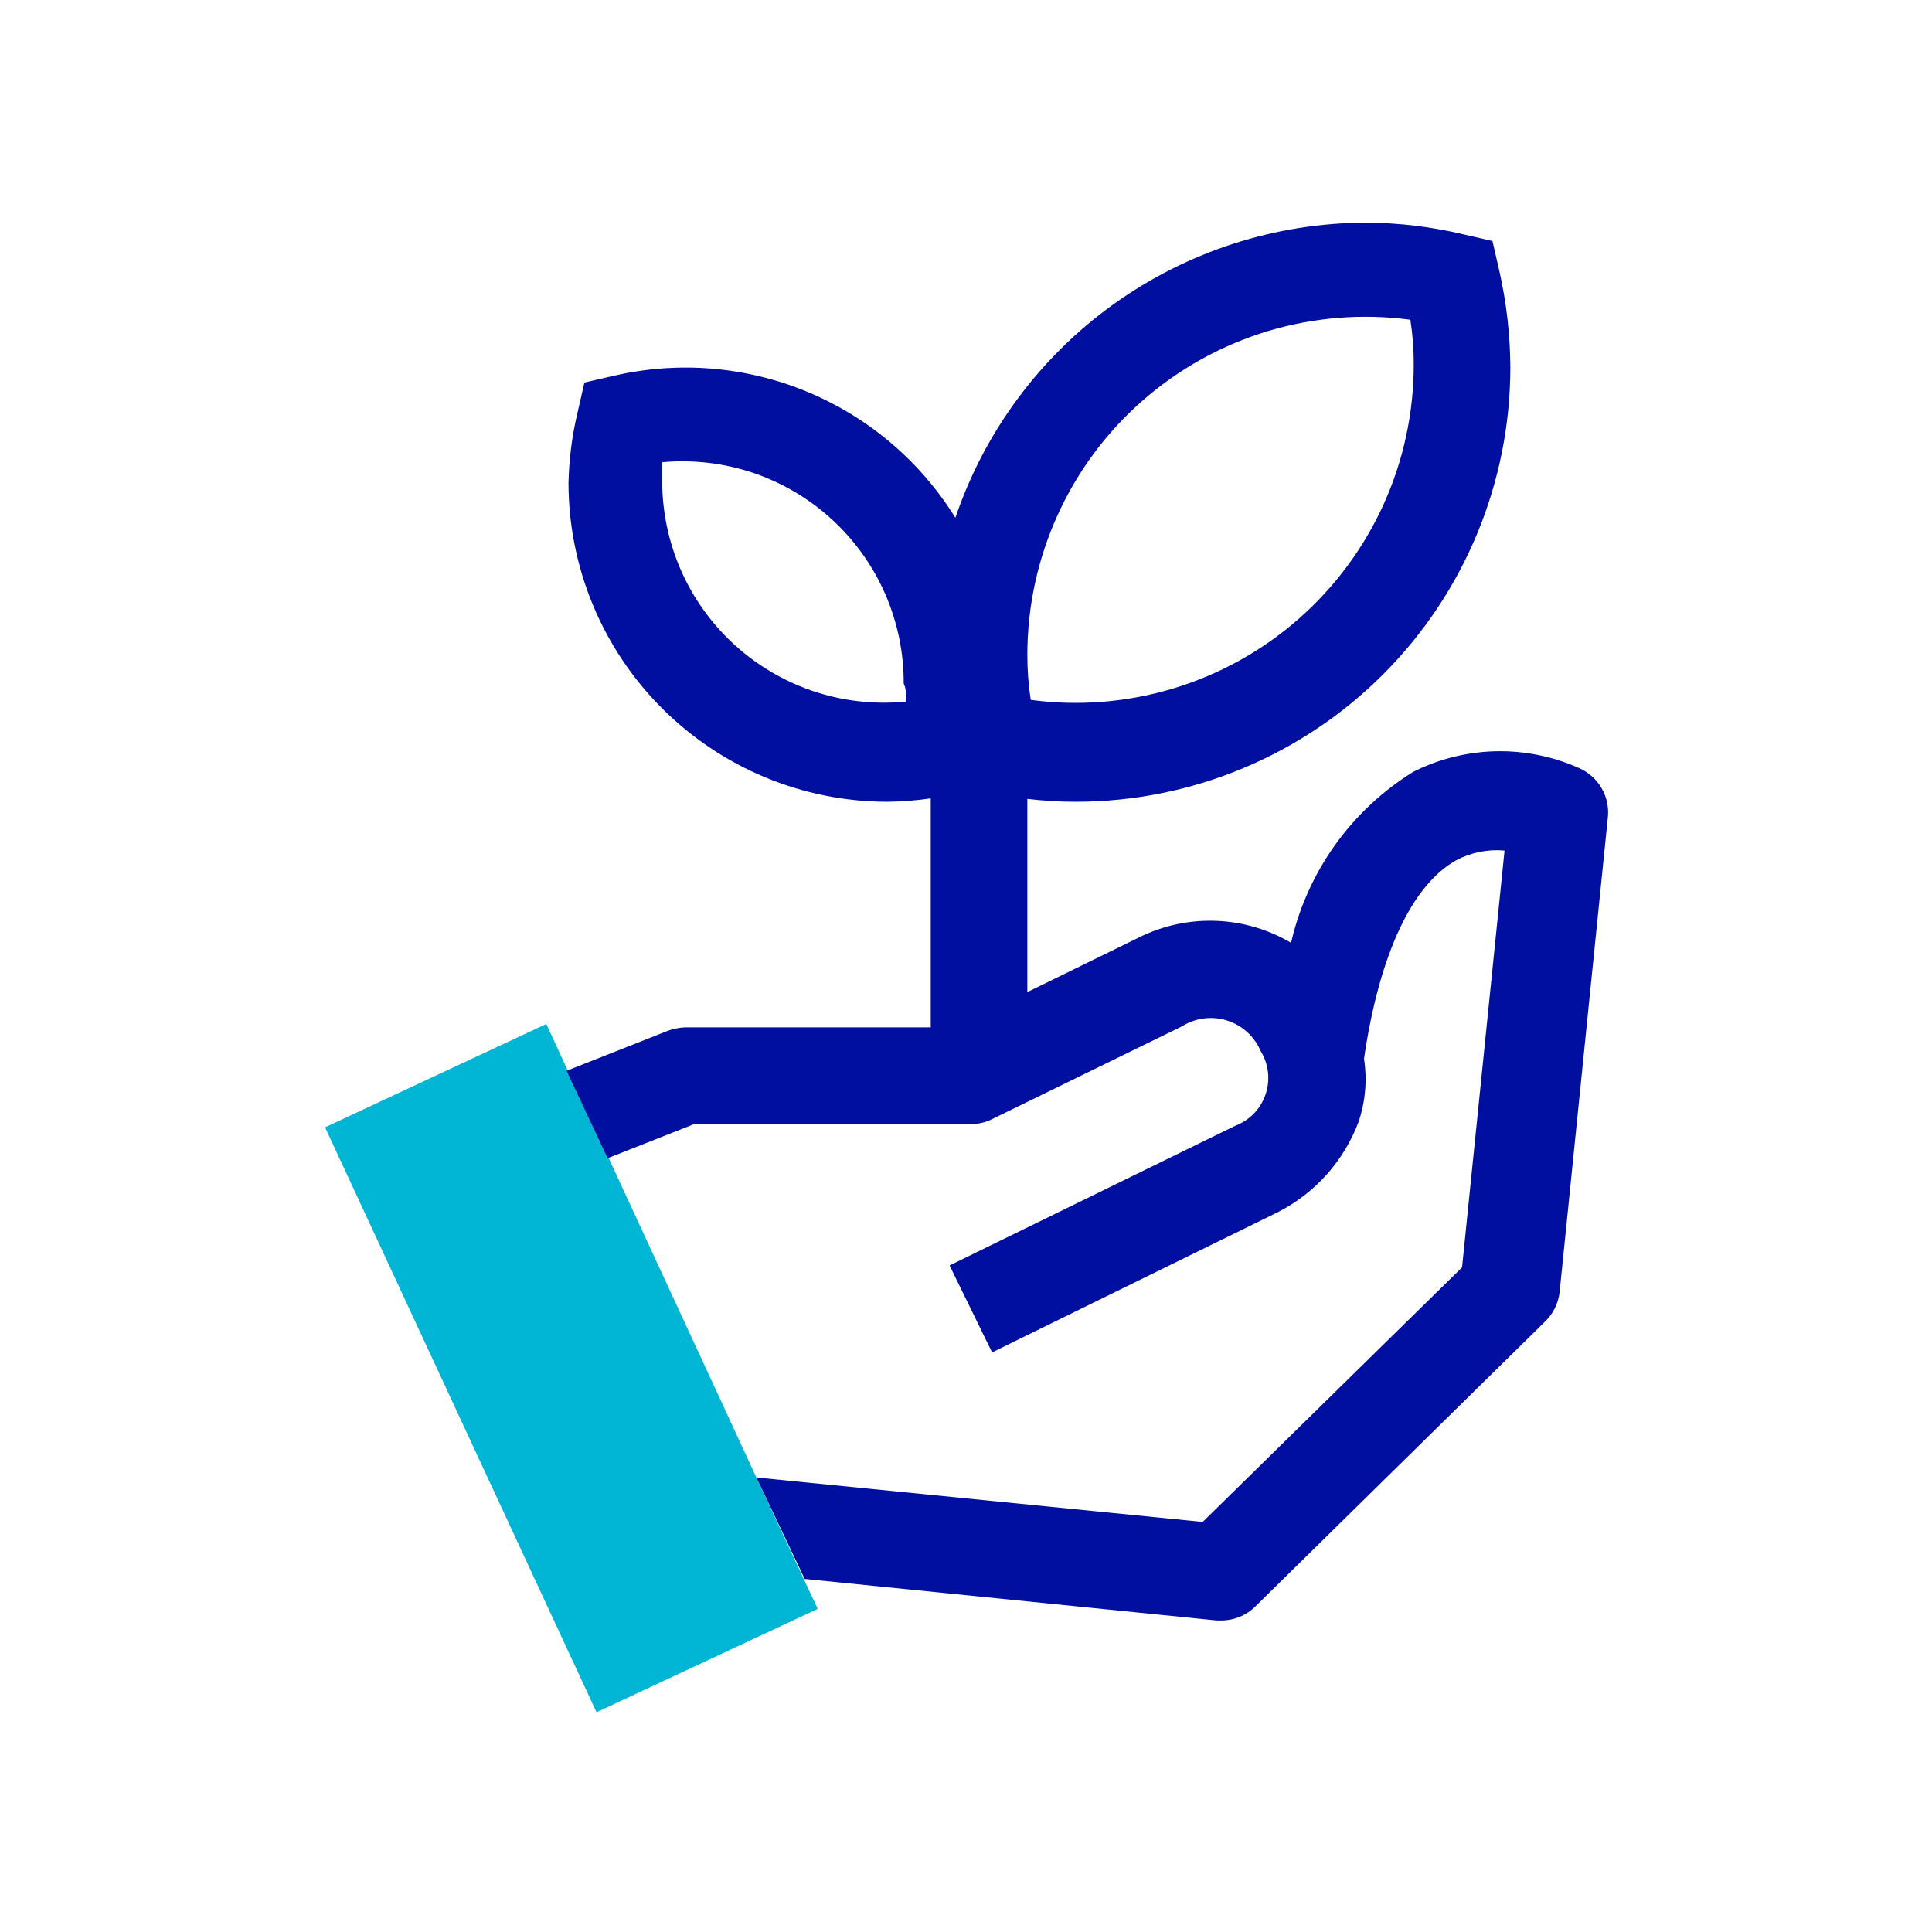
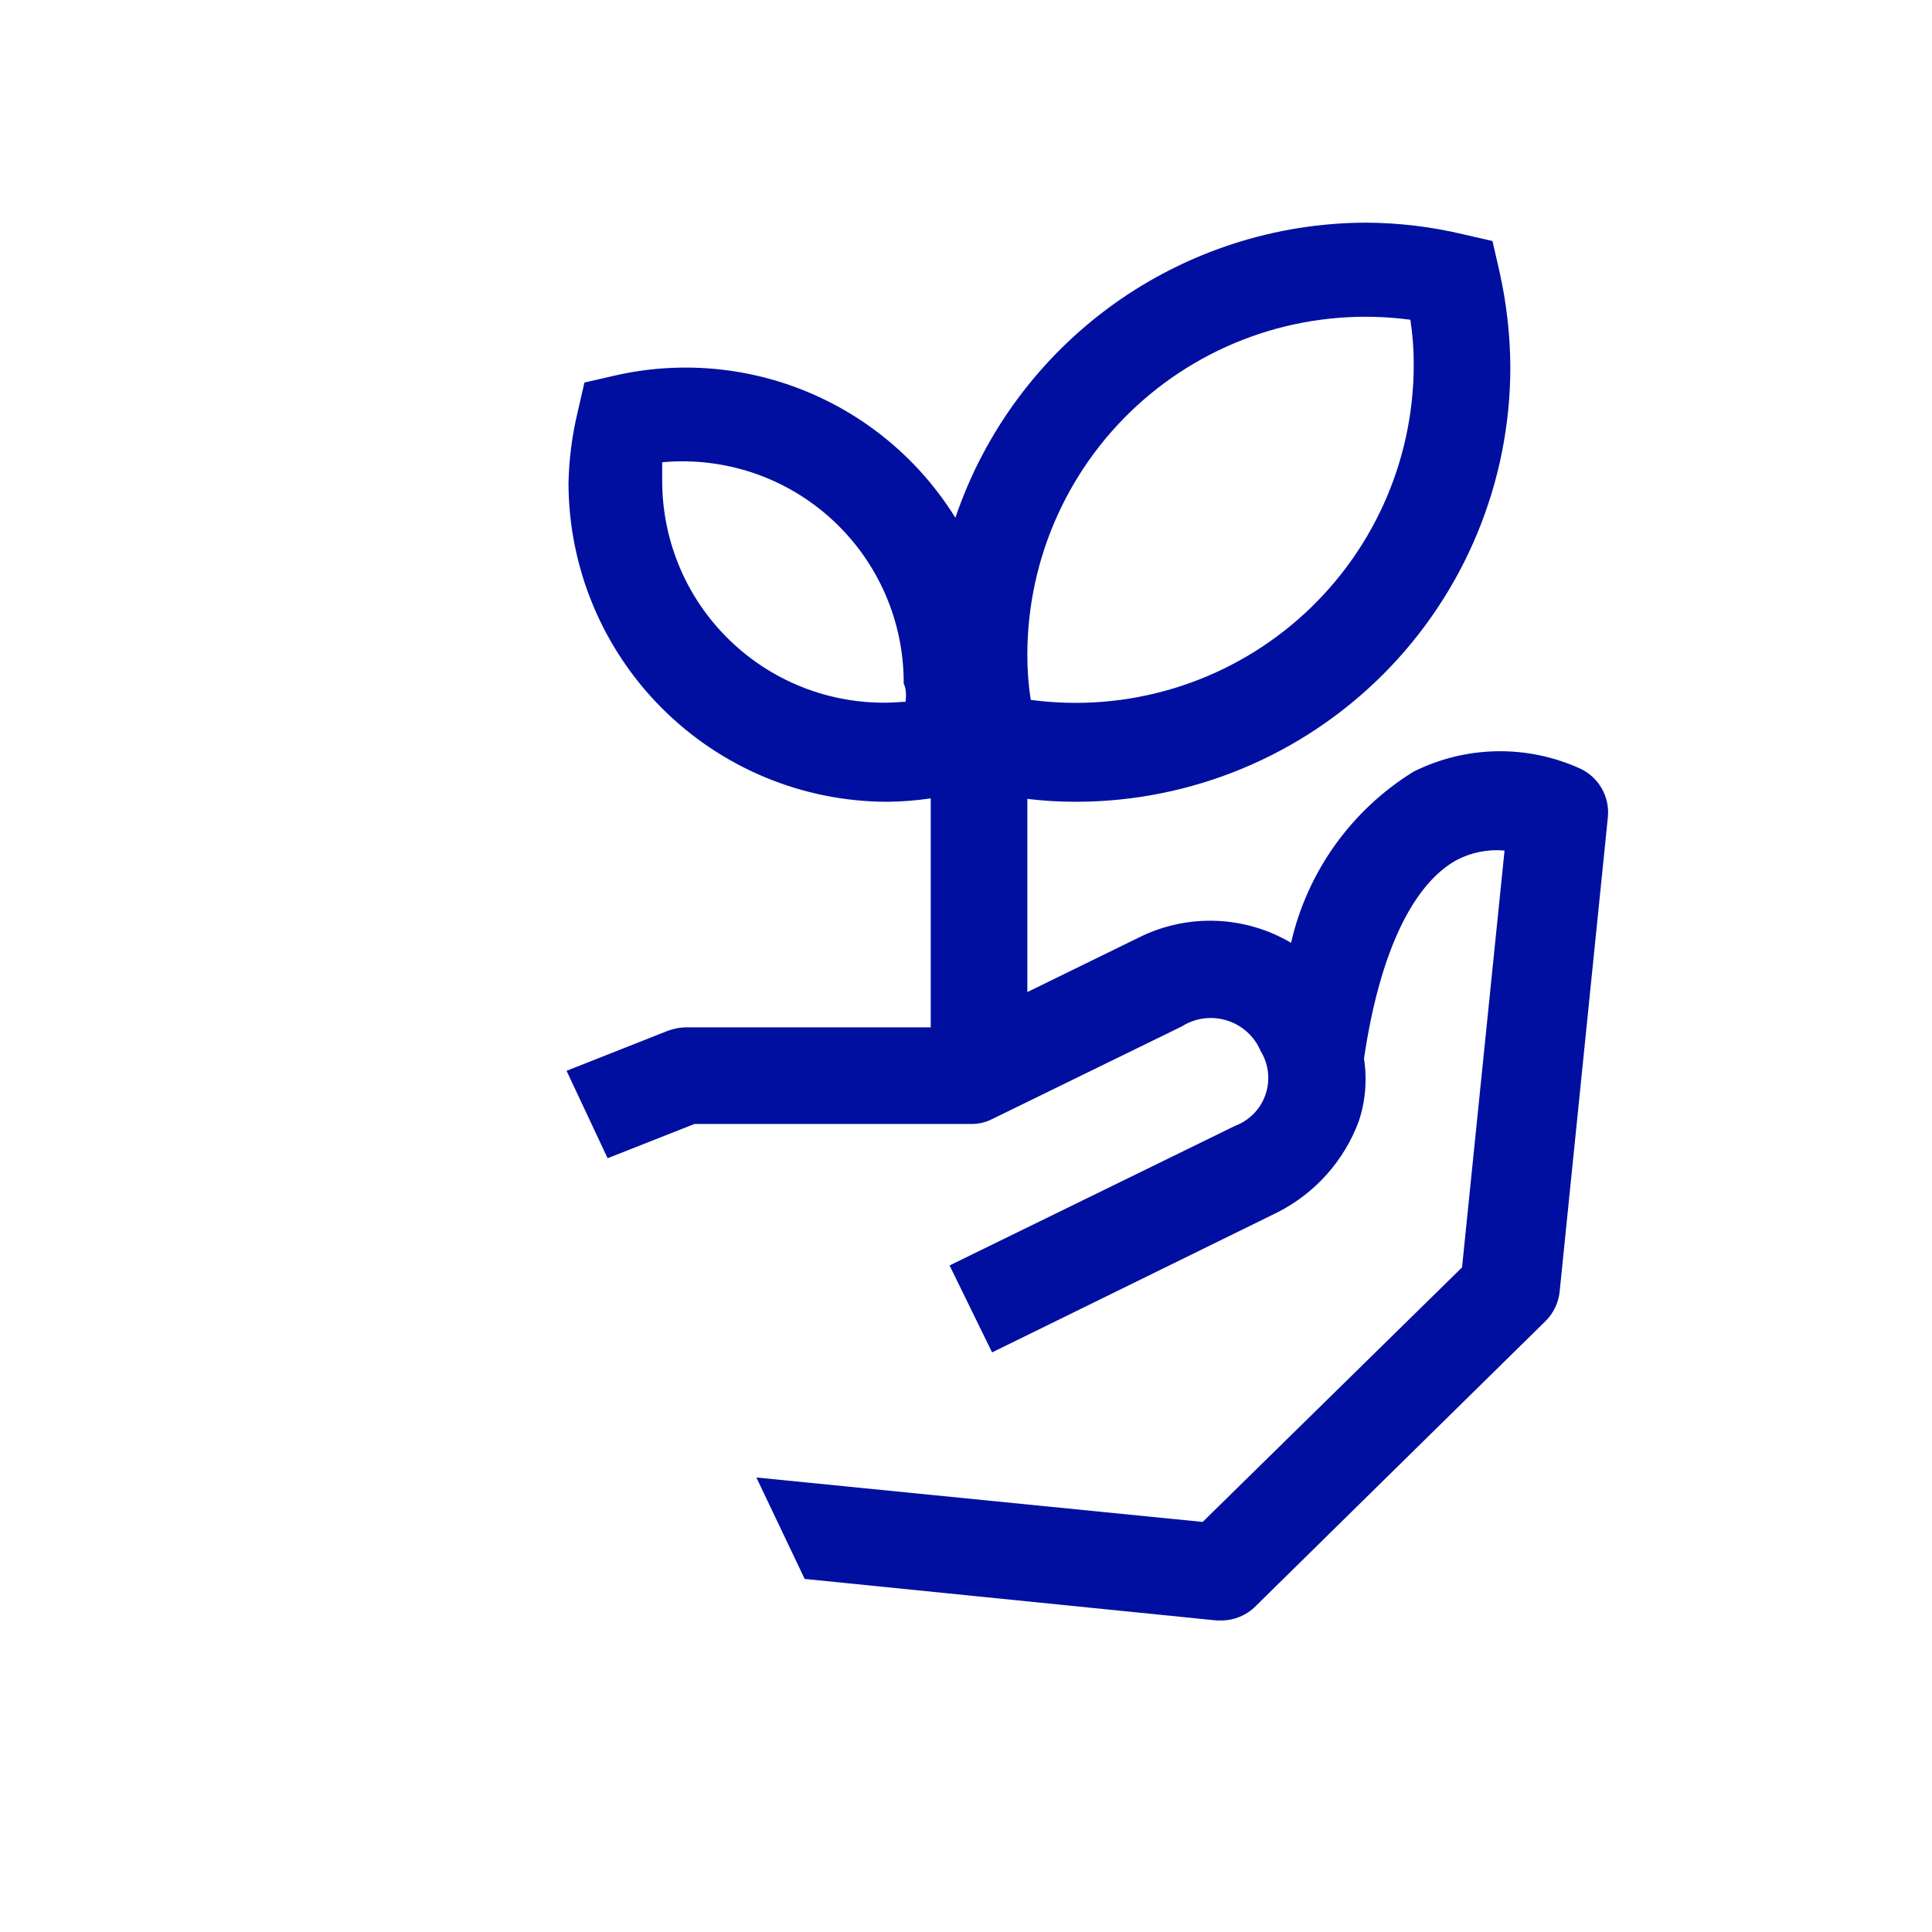
<svg xmlns="http://www.w3.org/2000/svg" width="40" height="40" viewBox="0 0 40 40" fill="none">
-   <path d="M16.64 32.69L15.66 30.59L12.58 23.93L11.73 22.11L11.31 21.2L6.73 23.34L12.35 35.45L16.93 33.31L16.64 32.69Z" fill="#00B6D4" />
  <path d="M32.71 15.91C32.166 15.664 31.574 15.542 30.977 15.554C30.38 15.566 29.793 15.712 29.26 15.98C28.625 16.373 28.074 16.889 27.64 17.496C27.206 18.104 26.896 18.792 26.73 19.52C26.259 19.242 25.727 19.086 25.18 19.065C24.634 19.044 24.091 19.159 23.6 19.4L21.27 20.54V16.54C21.602 16.58 21.936 16.6 22.27 16.6C24.657 16.6 26.946 15.652 28.634 13.964C30.322 12.276 31.27 9.987 31.27 7.6C31.266 6.927 31.189 6.256 31.04 5.6L30.9 4.99L30.29 4.85C29.635 4.694 28.964 4.614 28.29 4.61C26.411 4.613 24.581 5.204 23.054 6.299C21.528 7.395 20.383 8.941 19.78 10.72C19.057 9.553 17.986 8.641 16.718 8.114C15.449 7.586 14.048 7.47 12.71 7.78L12.1 7.92L11.96 8.53C11.844 9.012 11.781 9.505 11.77 10C11.773 11.75 12.469 13.427 13.706 14.664C14.943 15.901 16.62 16.598 18.37 16.6C18.671 16.597 18.972 16.573 19.27 16.53V21.27H14.19C14.067 21.274 13.945 21.298 13.83 21.34L11.73 22.17L12.58 23.98L14.38 23.27H20.1C20.253 23.274 20.404 23.239 20.54 23.17L24.47 21.25C24.607 21.163 24.762 21.107 24.923 21.086C25.084 21.065 25.248 21.079 25.403 21.128C25.558 21.176 25.701 21.258 25.821 21.367C25.942 21.476 26.037 21.61 26.1 21.76C26.182 21.893 26.234 22.043 26.252 22.199C26.269 22.355 26.252 22.512 26.201 22.66C26.151 22.809 26.068 22.944 25.959 23.056C25.849 23.168 25.717 23.255 25.57 23.31L19.66 26.2L20.54 28L26.45 25.1C27.226 24.706 27.826 24.035 28.13 23.22C28.27 22.802 28.308 22.356 28.24 21.92V21.92C28.56 19.74 29.24 18.32 30.15 17.81C30.457 17.648 30.804 17.578 31.15 17.61L30.27 26.24L24.9 31.51L15.66 30.59L16.66 32.69L25.19 33.55H25.29C25.552 33.549 25.804 33.445 25.99 33.26L31.99 27.36C32.158 27.198 32.264 26.982 32.29 26.75L33.29 16.91C33.309 16.704 33.263 16.497 33.159 16.318C33.055 16.139 32.898 15.996 32.71 15.91ZM18.71 14.53C18.075 14.587 17.434 14.511 16.83 14.307C16.225 14.102 15.67 13.774 15.2 13.343C14.729 12.912 14.354 12.388 14.097 11.804C13.841 11.219 13.709 10.588 13.71 9.95C13.71 9.83 13.71 9.7 13.71 9.57C14.346 9.512 14.987 9.587 15.592 9.79C16.197 9.994 16.753 10.322 17.224 10.754C17.694 11.185 18.07 11.71 18.326 12.295C18.582 12.88 18.713 13.512 18.71 14.15C18.77 14.28 18.76 14.41 18.75 14.53H18.71ZM29.2 6.62C29.248 6.928 29.271 7.239 29.27 7.55C29.27 8.548 29.057 9.535 28.645 10.444C28.233 11.352 27.631 12.162 26.88 12.82C26.129 13.477 25.246 13.966 24.291 14.254C23.335 14.542 22.329 14.623 21.34 14.49C21.292 14.179 21.269 13.865 21.27 13.55C21.271 12.553 21.485 11.568 21.898 10.66C22.311 9.752 22.913 8.943 23.664 8.287C24.415 7.631 25.297 7.143 26.252 6.855C27.206 6.568 28.212 6.488 29.2 6.62V6.62Z" fill="#000F9F" />
</svg>